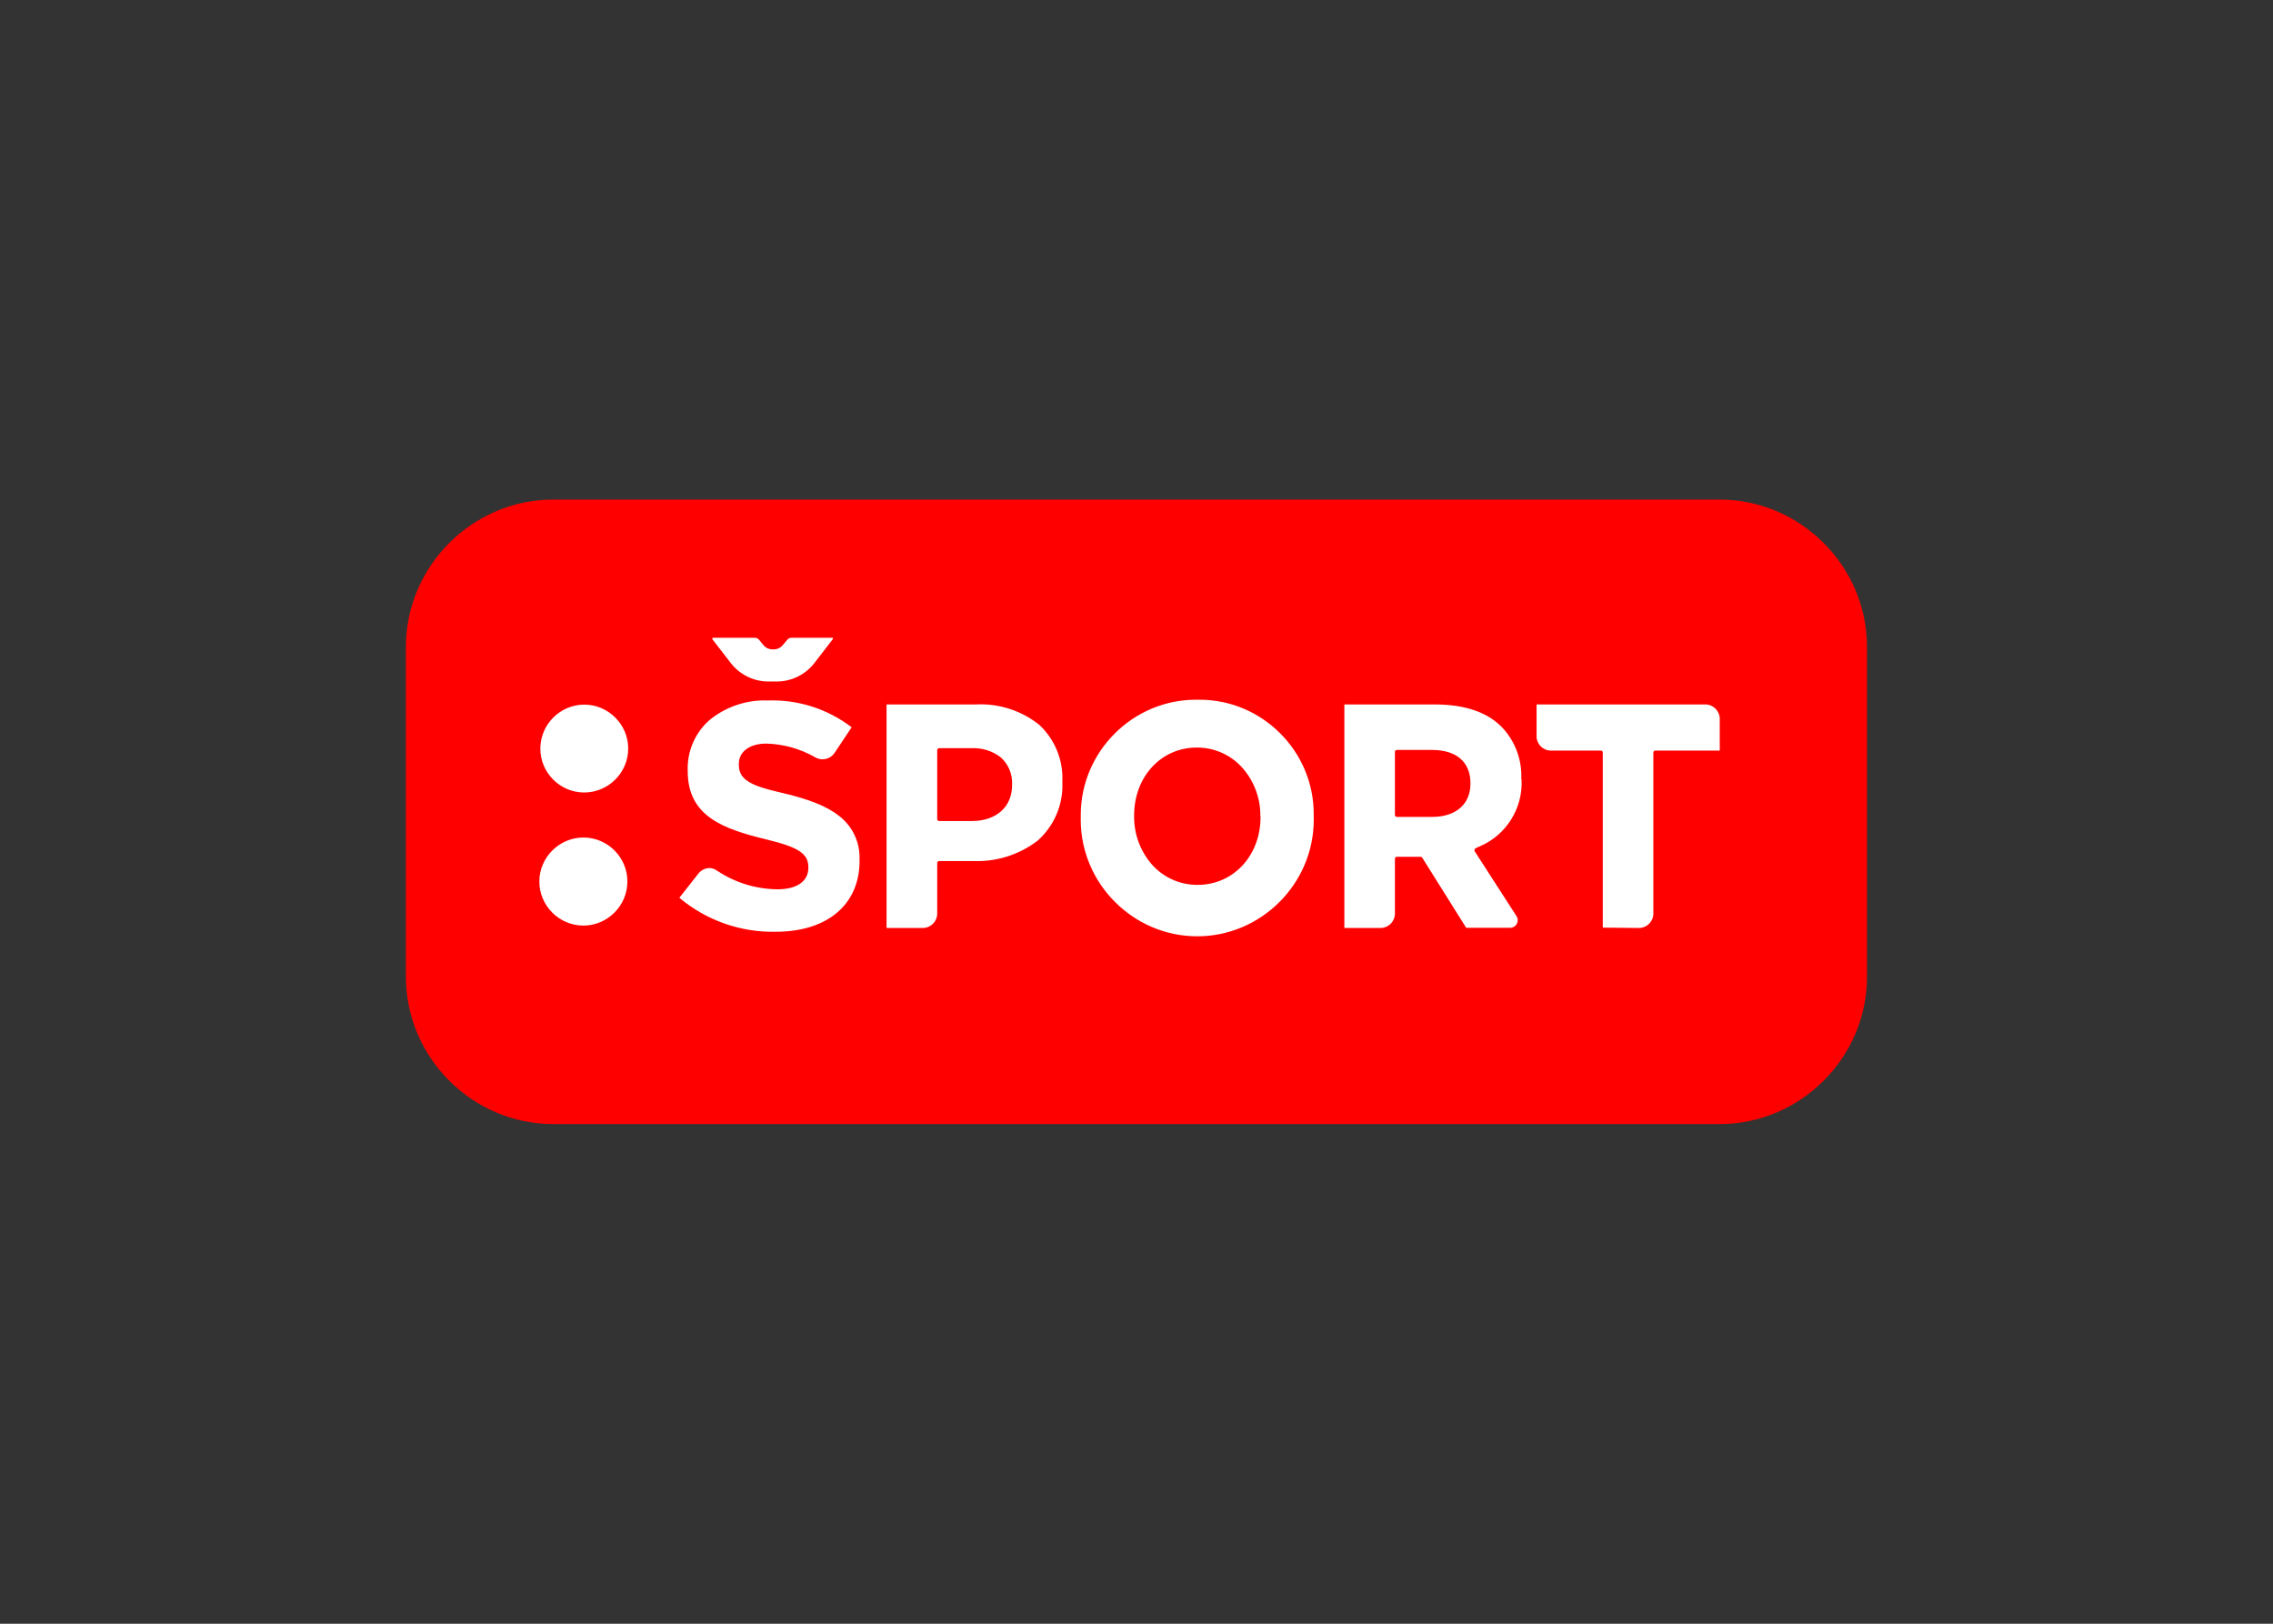
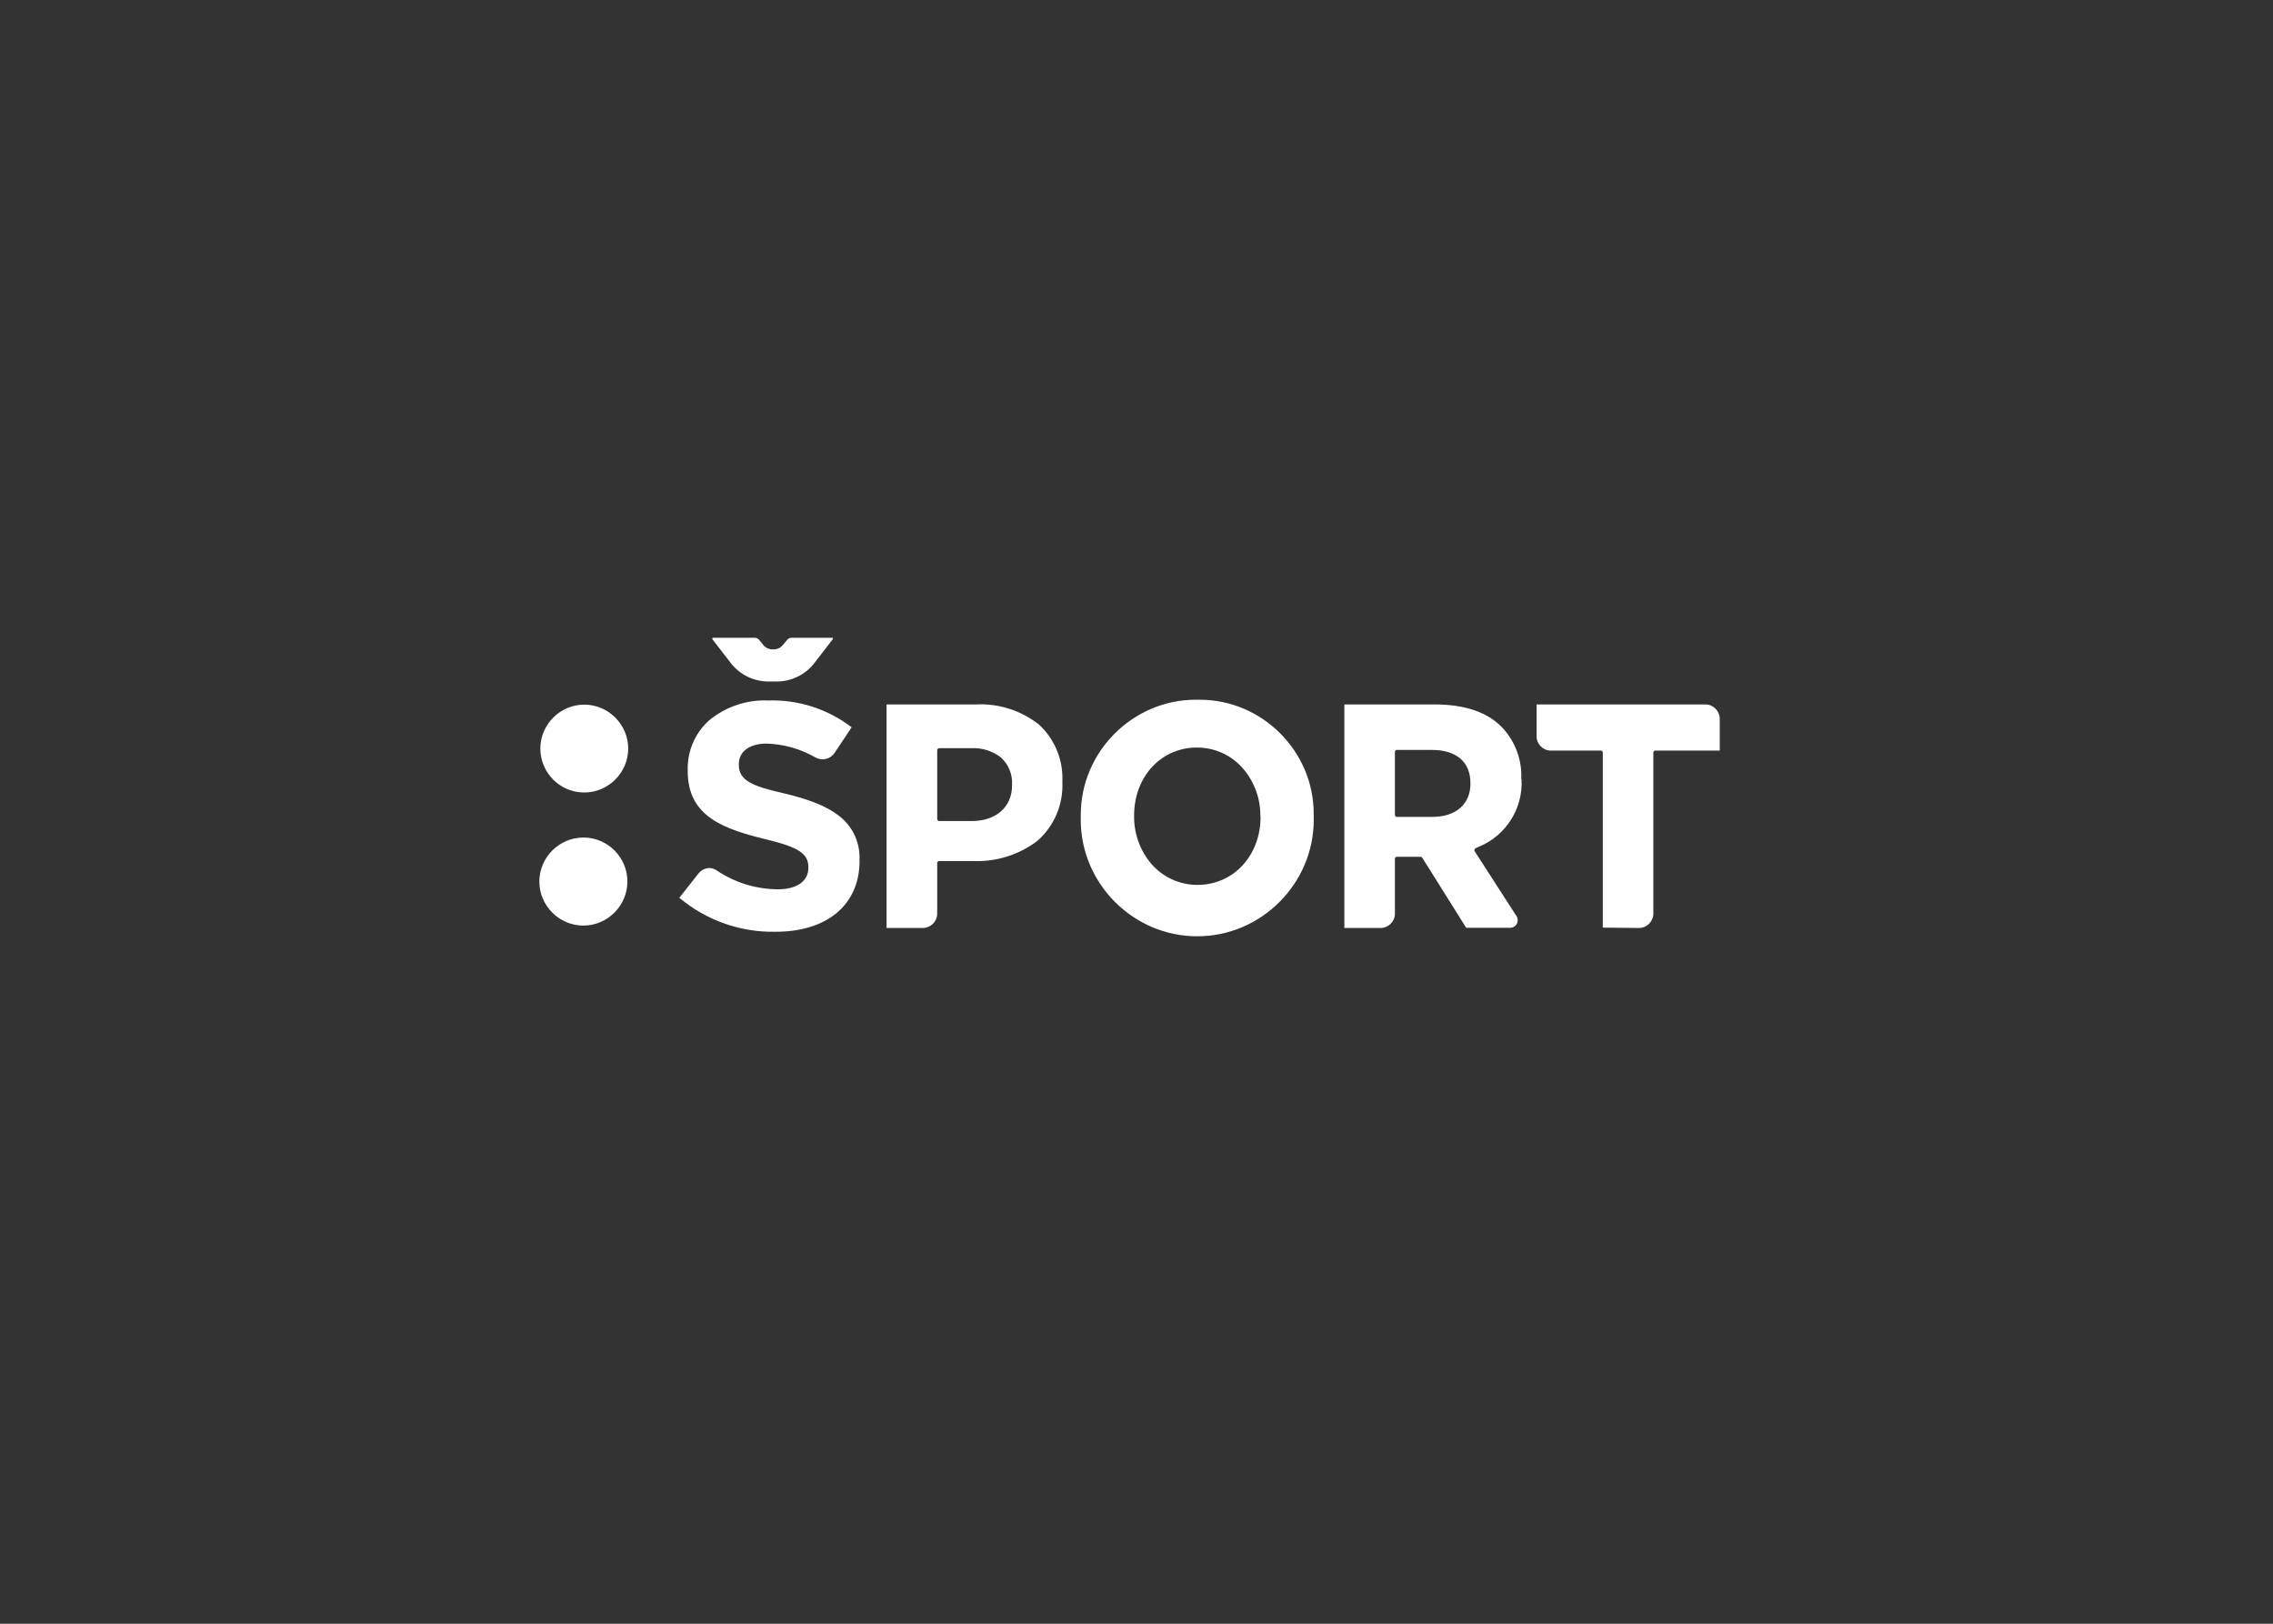
<svg xmlns="http://www.w3.org/2000/svg" clip-rule="evenodd" fill-rule="evenodd" stroke-linejoin="round" stroke-miterlimit="2" viewBox="0 0 560 400">
  <rect x="0" y="0" width="560" height="400" fill="#333333" stroke="none" />
  <g transform="matrix(2.269 0 0 2.269 100 123.072)">
-     <path d="m142.65 67.8h-126.65c-8.777 0-16-7.223-16-16v-35.8c-0-8.777 7.223-16 16-16h126.65c8.777-0 16 7.223 16 16v35.8c0 8.777-7.223 16-16 16z" fill="#f00" />
    <path d="m19.33 31.8c-2.598-.011-4.73-2.152-4.73-4.75v-.05c.016-2.605 2.165-4.74 4.77-4.74 2.617 0 4.77 2.153 4.77 4.77s-2.153 4.77-4.77 4.77zm0 4.89c2.604.022 4.731 2.176 4.72 4.78 0 2.622-2.158 4.78-4.78 4.78s-4.78-2.158-4.78-4.78c0-2.623 2.158-4.78 4.78-4.78zm66.67-14.96c.064-.001.128-.001.191-.001 6.792 0 12.38 5.588 12.38 12.38 0 .063 0 .127-.001.191v.07c.004.131.006.262.006.393 0 6.94-5.71 12.65-12.65 12.65-6.939 0-12.65-5.71-12.65-12.65 0-.104.001-.209.004-.313v-.08c-.001-.047-.001-.095-.001-.142 0-6.857 5.643-12.5 12.5-12.5.074 0 .147.001.221.002zm6.8 12.72-.02-.08c.022-1.904-.654-3.751-1.9-5.19-1.257-1.446-3.085-2.272-5-2.26-3.88 0-6.81 3.17-6.81 7.38v.07c-.021 1.905.651 3.753 1.89 5.2 1.257 1.445 3.085 2.271 5 2.26 3.9 0 6.84-3.18 6.84-7.38zm28.31-4.11.03.05c.162 3.145-1.682 6.07-4.59 7.28l-.39.18c-.058.022-.102.07-.12.13-.03.056-.03.124 0 .18l.23.36 4.32 6.7c.088.134.135.29.135.45 0 .45-.371.82-.82.82h-4.775l-4.66-7.43-.11-.17c-.038-.069-.111-.112-.19-.11h-2.57c-.115 0-.21.095-.21.21v6.01c-.027.837-.723 1.51-1.56 1.51h-3.93v-24.27h9.81c3.33 0 5.82.87 7.4 2.58 1.373 1.501 2.093 3.488 2 5.52zm-5.52.51v-.07c0-2.29-1.52-3.6-4.18-3.6h-3.81c-.115 0-.21.095-.21.21v6.85c0 .115.095.21.21.21h3.85c2.55 0 4.14-1.38 4.14-3.6zm18.3 15.66-3.93-.04v-19.01c0-.115-.095-.21-.21-.21h-5.43c-.85 0-1.55-.7-1.55-1.55v-3.46h18.33c.856 0 1.56.704 1.56 1.56v3.45h-7c-.115 0-.21.095-.21.21v17.54c-.027.837-.723 1.51-1.56 1.51zm-87.51-31.51c-.003.02-.014.038-.03.05.025.032.025.078 0 .11l-2 2.59c-.981 1.266-2.498 2.006-4.1 2h-.87c-1.602.005-3.118-.735-4.1-2l-2-2.59c-.02-.034-.02-.076 0-.11.018-.032.053-.051.09-.05h4.5c.179.001.35.077.47.21l.48.59c.246.297.614.467 1 .46h.1c.386.01.756-.16 1-.46l.49-.58c.114-.142.288-.223.47-.22zm15.19 24.24h-3.66c-.121 0-.22.099-.22.22v5.54c-.027.841-.729 1.516-1.57 1.51h-3.93v-24.27h9.7c2.485-.128 4.934.659 6.88 2.21 1.694 1.58 2.612 3.826 2.51 6.14v.08c.113 2.426-.886 4.776-2.71 6.38-2.006 1.525-4.483 2.3-7 2.19zm-3.88-12.03v7.47c0 .121.099.22.22.22h3.52c2.67 0 4.39-1.53 4.39-3.9v-.08c.053-1.109-.396-2.186-1.22-2.93-.912-.706-2.048-1.061-3.2-1h-3.49c-.121 0-.22.099-.22.22zm-8.44 11.96.01.05c0 4.75-3.5 7.7-9.12 7.7-3.814.076-7.529-1.236-10.45-3.69l2.08-2.64c.299-.372.752-.59 1.23-.59.297.022.582.13.82.31 1.942 1.289 4.219 1.984 6.55 2 2.08 0 3.33-.87 3.33-2.33v-.07c0-1.46-1.05-2.16-4.5-3-4.7-1.14-8.6-2.49-8.6-7.43v-.07c-.067-2.051.771-4.031 2.29-5.41 1.793-1.501 4.083-2.283 6.42-2.19 3.275-.112 6.489.917 9.09 2.91l-1.86 2.79c-.451.672-1.354.887-2.06.49-1.624-.937-3.456-1.456-5.33-1.51-1.83 0-3 .87-3 2.21v.12c0 1.7 1.57 2.3 4.6 3s4.98 1.48 6.31 2.54c1.476 1.144 2.296 2.946 2.19 4.81z" fill="#fff" />
  </g>
</svg>